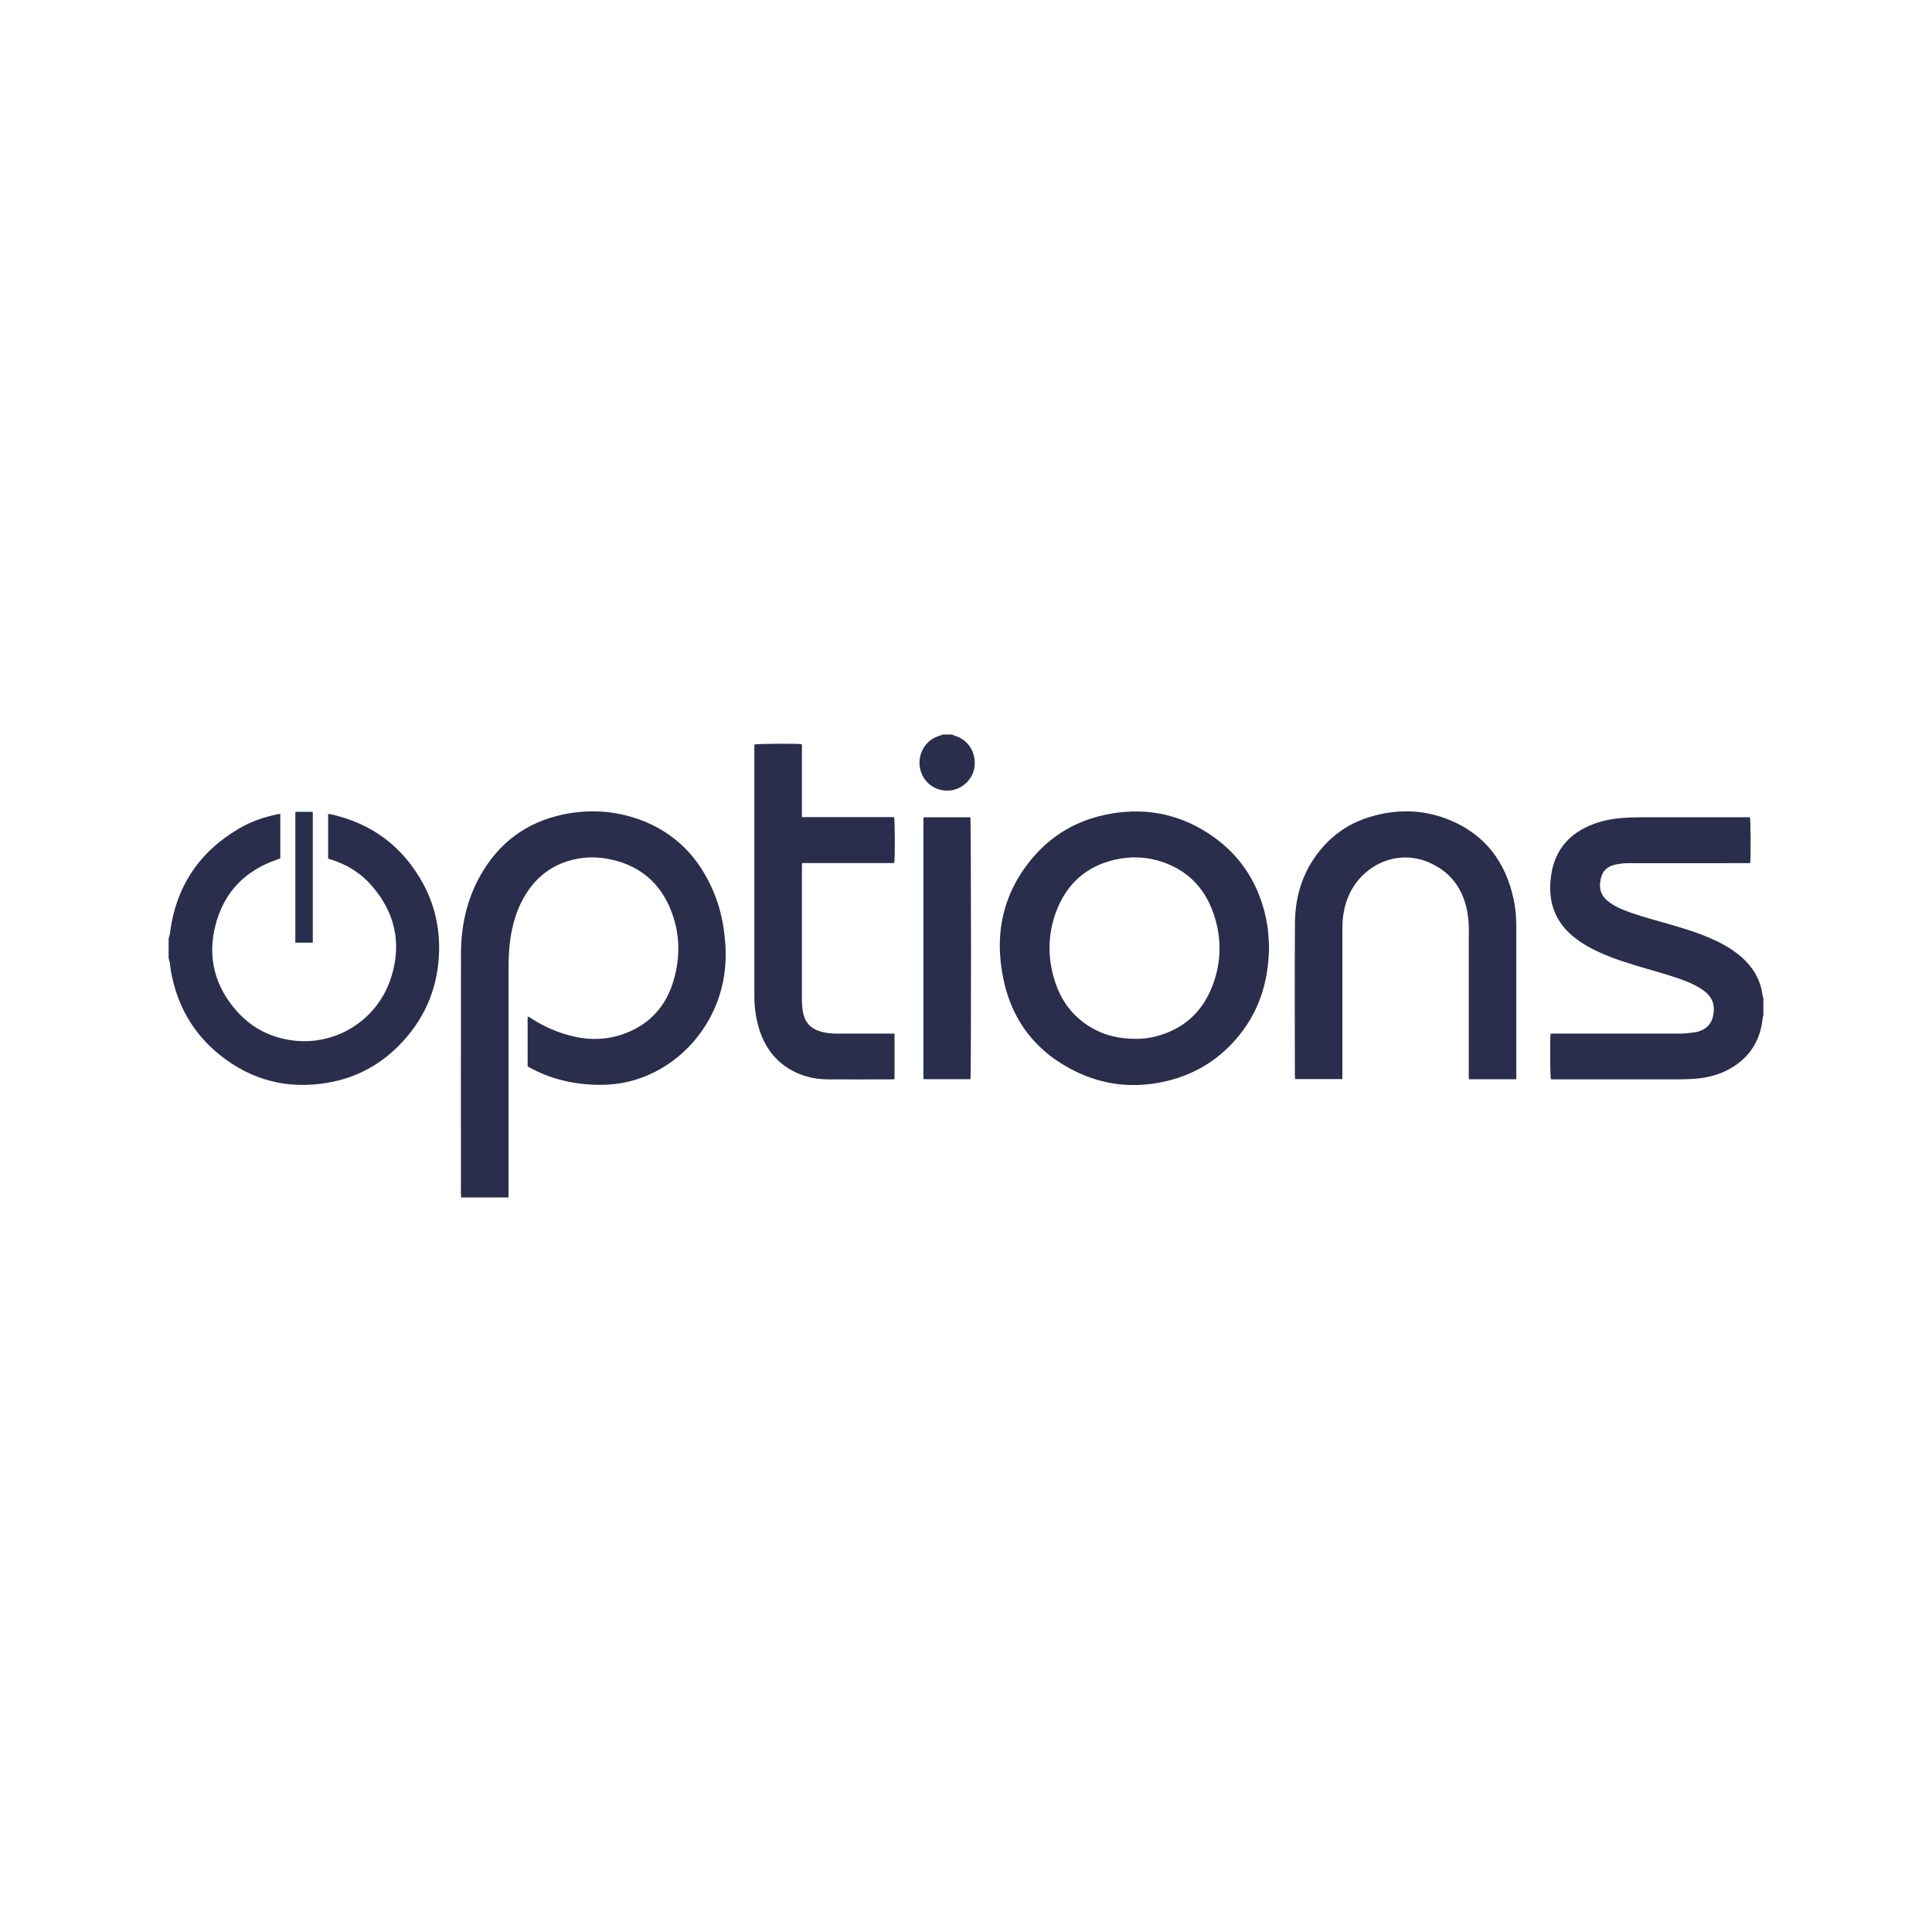
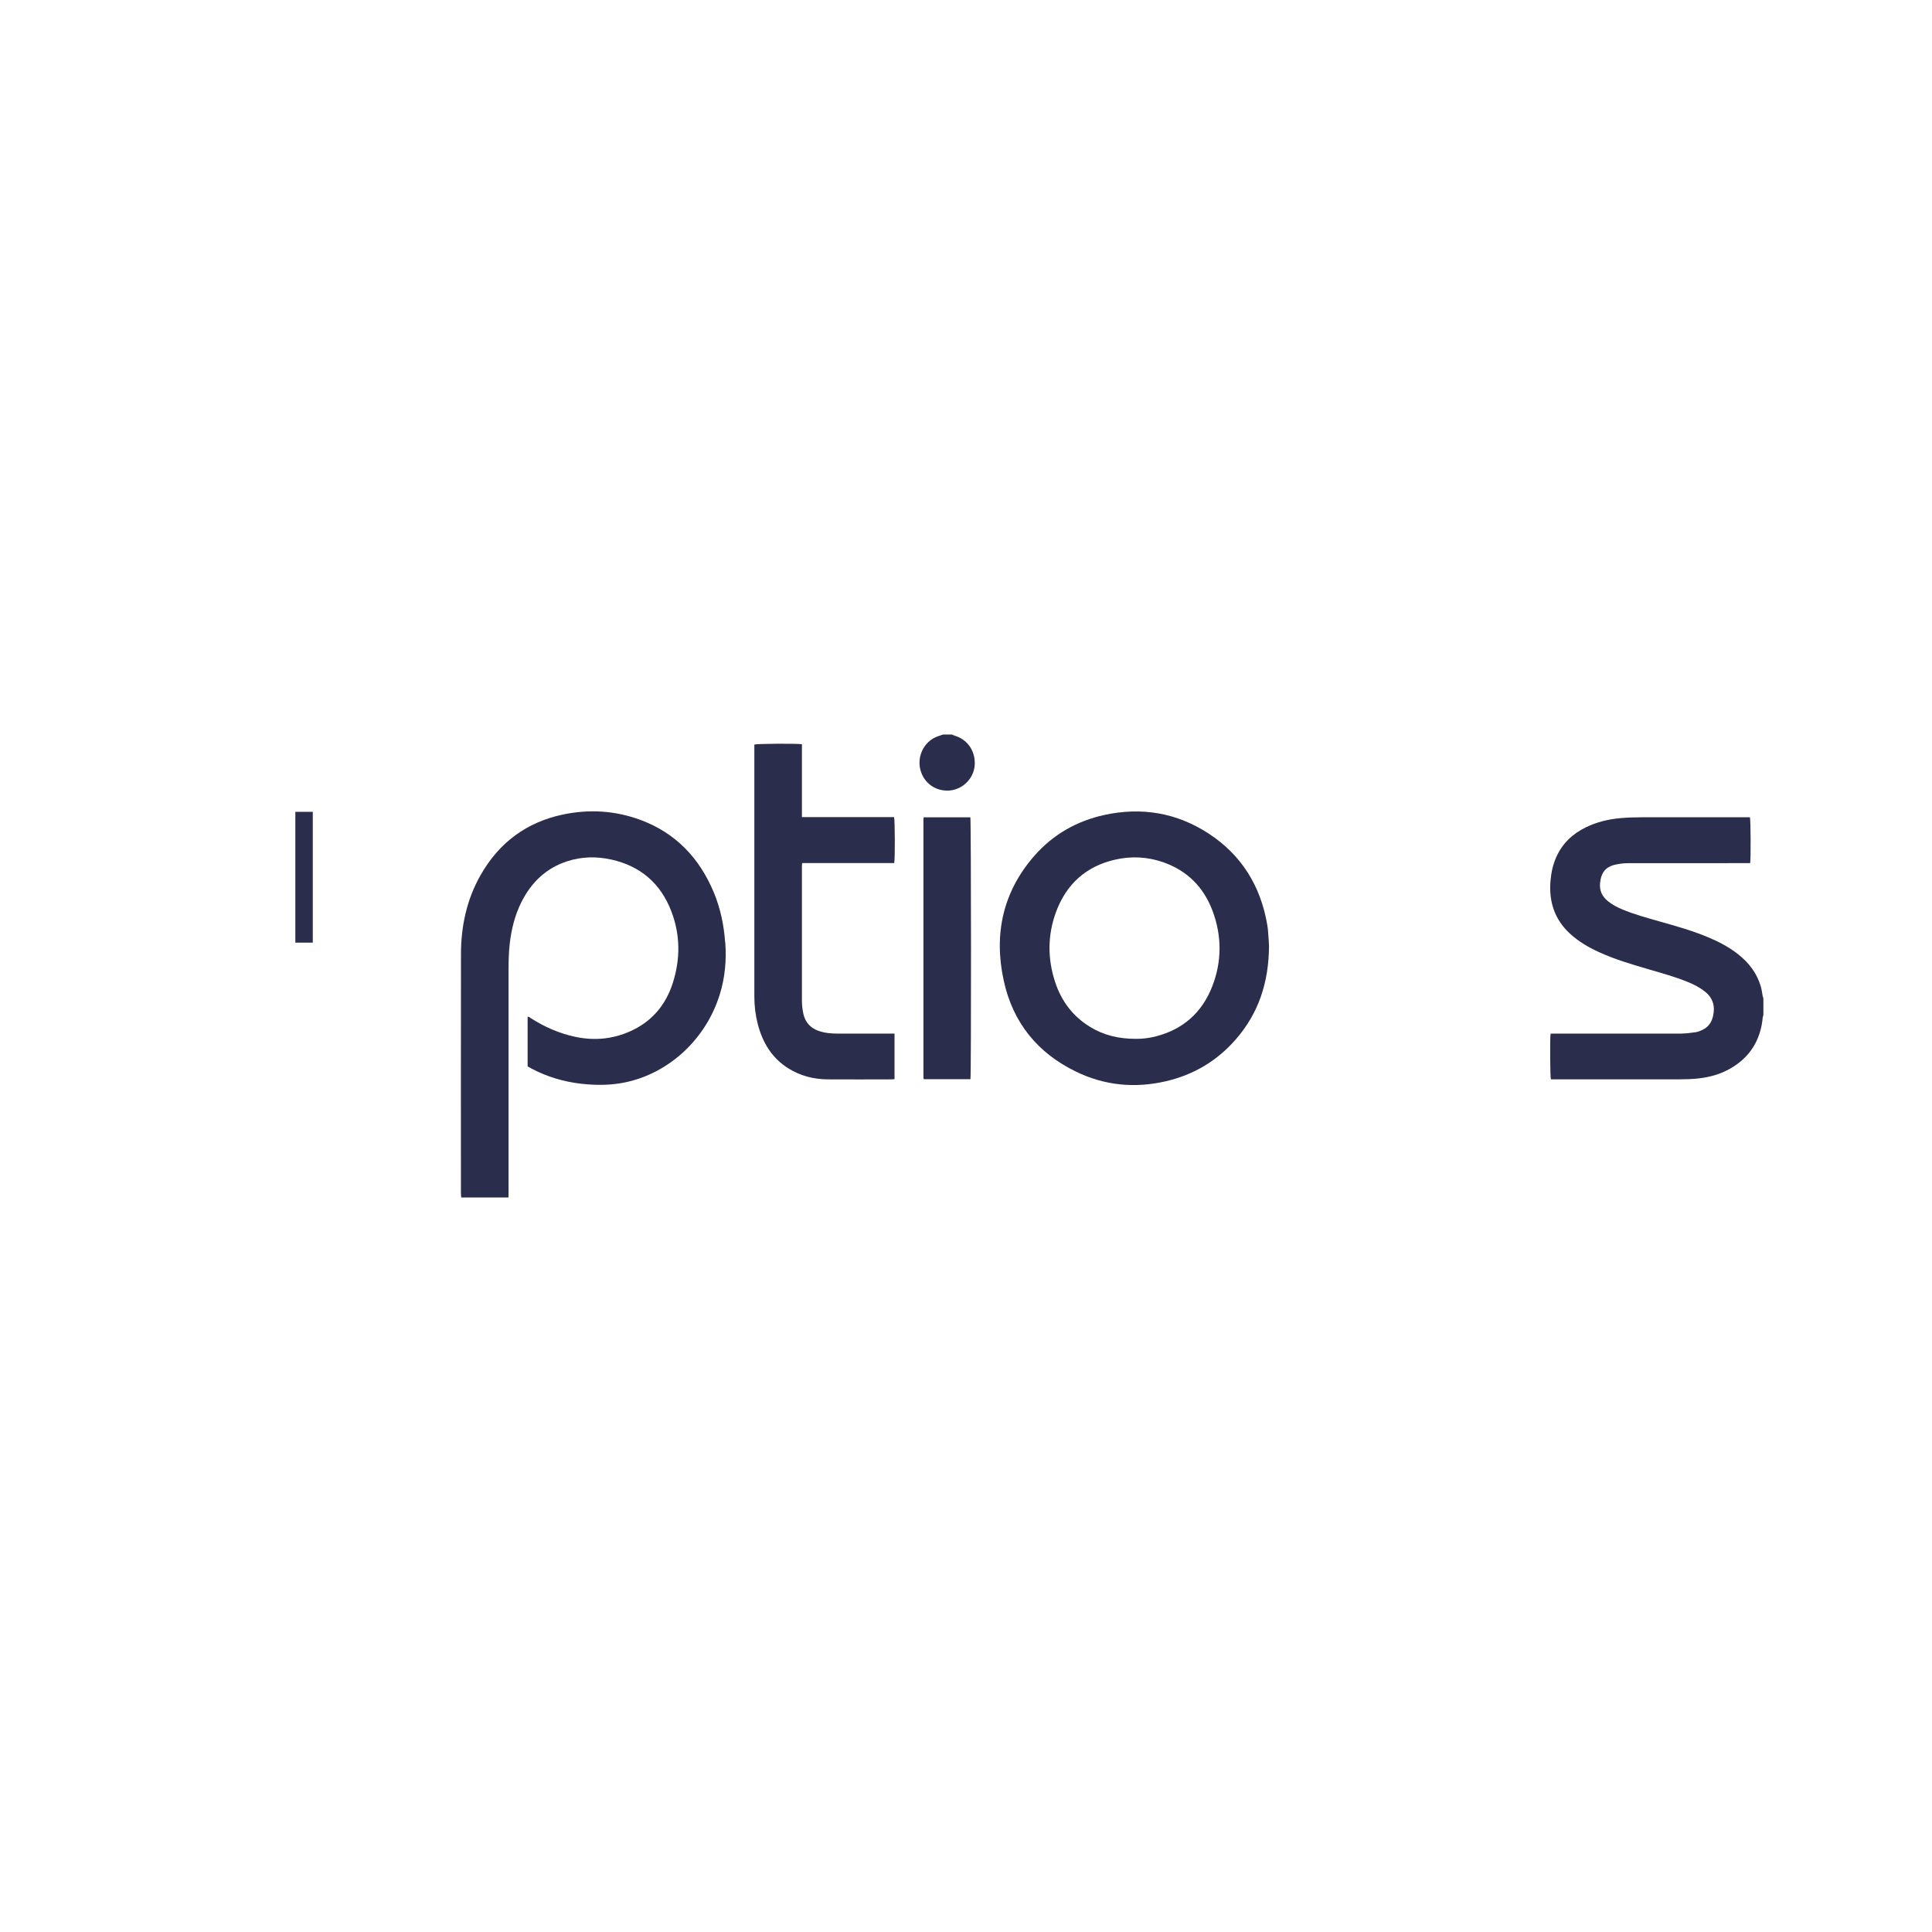
<svg xmlns="http://www.w3.org/2000/svg" id="Layer_1" version="1.1" viewBox="0 0 425.2 425.2">
  <defs>
    <style>
      .st0 {
        fill: #2a2d4b;
      }
    </style>
  </defs>
  <path class="st0" d="M388.09,219.68v3.73c-.04.17-.12.33-.14.5-.47,5.06-2.86,8.79-7.09,11.23-2.27,1.31-4.73,1.97-7.29,2.23-1.23.12-2.47.16-3.7.17-9.2,0-18.4,0-27.61,0h-.94c-.16-.59-.22-8.68-.07-10.05.29,0,.6-.02.91-.02,9.28,0,18.56,0,27.83,0,1.08,0,2.17-.16,3.25-.31.48-.07.94-.27,1.4-.48,1.25-.58,2.04-1.6,2.36-3,.52-2.21,0-4.04-1.76-5.44-1.17-.94-2.49-1.59-3.85-2.15-2.81-1.15-5.74-1.94-8.64-2.79-3.64-1.07-7.28-2.13-10.76-3.72-2.37-1.08-4.61-2.37-6.56-4.19-3.27-3.06-4.56-6.91-4.2-11.44.15-1.82.51-3.58,1.25-5.25,1.36-3.09,3.63-5.2,6.52-6.61,2.4-1.18,4.96-1.79,7.58-2.03,1.55-.14,3.11-.19,4.66-.19,7.65-.02,15.29-.01,22.94-.01h.95c.17.57.22,9.04.05,10.1h-.85c-8.66,0-17.32,0-25.98.01-.93,0-1.88.11-2.79.31-2.18.47-3.19,1.75-3.41,4.08-.17,1.7.49,2.96,1.72,3.97.95.77,2.01,1.32,3.12,1.79,2.62,1.11,5.35,1.84,8.07,2.62,3.59,1.01,7.17,2.01,10.62,3.43,2.45,1.01,4.8,2.21,6.91,3.89,2.3,1.83,4.06,4.08,4.92,7.01.21.69.29,1.41.42,2.12.04.17.1.33.15.5h.01Z" />
-   <path class="st0" d="M333.72,236.45v1.07h-10.45c0-.32-.02-.62-.02-.93v-29.31c0-1.45.06-2.91-.04-4.35-.45-6.12-3.19-10.7-8.67-13.1-7.87-3.45-16.75,1.47-18.66,10.19-.32,1.42-.45,2.86-.45,4.31v33.16h-10.4c-.02-.3-.05-.57-.05-.86,0-11.17-.07-22.34.02-33.51.04-6.39,2.02-12.1,6.25-16.83,2.8-3.14,6.21-5.27,10.14-6.47,6-1.83,11.99-1.72,17.82.72,7.57,3.17,12.15,9.09,13.92,17.4.42,1.95.58,3.94.58,5.94v32.58h.01Z" />
  <path class="st0" d="M279.09,205.12c.1,1.19.16,2.37.2,3.06-.05,8.12-2.35,14.85-7.26,20.51-4.17,4.81-9.35,7.85-15.38,9.26-6.85,1.6-13.54.98-19.92-2.14-8.27-4.03-13.8-10.64-15.83-20.01-2.23-10.26-.15-19.56,6.72-27.42,4.16-4.76,9.4-7.7,15.42-9.02,8.17-1.78,15.92-.52,23.02,4.13,7.13,4.68,11.41,11.46,12.86,20.17.08.48.14.97.17,1.46ZM266.8,217.07c2.14-5.51,2.12-11.14.04-16.67-2.01-5.3-5.68-8.83-10.84-10.64-3.47-1.21-7.04-1.38-10.62-.56-6.3,1.45-10.74,5.33-13.03,11.69-1.81,5.02-1.8,10.15-.14,15.22,1.4,4.28,3.96,7.61,7.71,9.9,3,1.83,6.26,2.63,10.13,2.62,1.21.02,2.8-.14,4.37-.55,5.86-1.52,10.09-5.13,12.38-11.01h0Z" />
  <path class="st0" d="M210.29,161.97c2.8.9,4.49,3.55,4.21,6.59-.26,2.77-2.54,5.08-5.33,5.4-2.68.29-5.14-1.08-6.24-3.49-1.54-3.37.18-7.38,3.64-8.48.33-.11.65-.22.97-.33h1.94c.27.11.54.23.81.32h0Z" />
-   <path class="st0" d="M213.56,179.88c.17.65.2,56.86.02,57.63h-10.22l-.05-.05s-.04-.03-.04-.06c0-.08-.04-.16-.04-.23v-56.92c0-.1.03-.2.05-.37h10.28,0Z" />
+   <path class="st0" d="M213.56,179.88c.17.65.2,56.86.02,57.63h-10.22l-.05-.05s-.04-.03-.04-.06c0-.08-.04-.16-.04-.23v-56.92c0-.1.03-.2.05-.37Z" />
  <path class="st0" d="M196.87,227.47v10.04c-.29,0-.53.04-.78.04-4.65,0-9.3.04-13.95,0-3.09-.03-6.03-.77-8.7-2.46-3.57-2.26-5.64-5.65-6.69-9.8-.49-1.93-.73-3.91-.73-5.92v-55.51c.53-.19,9.33-.25,10.47-.07v16.04h20.28c.2.67.23,9.3.03,10.12h-20.25c-.03.3-.06.52-.06.75v29.56c0,.97.12,1.97.33,2.92.42,1.82,1.54,3.04,3.23,3.66,1.45.54,2.95.64,4.46.64h12.36,0Z" />
  <path class="st0" d="M159.62,207.38c.29,3.92-.05,7.76-1.22,11.51-3.03,9.78-11.13,17.29-20.76,19.31-3.24.68-6.48.68-9.75.31-3.82-.44-7.46-1.51-10.9-3.33-.29-.15-.57-.32-.87-.49v-10.9c.31-.09.5.16.71.3,3,1.91,6.21,3.32,9.65,4.07,4.52.99,8.91.5,13.09-1.61,4.22-2.15,7.06-5.64,8.52-10.28,1.65-5.21,1.64-10.47-.3-15.6-2.39-6.32-6.91-10.08-13.22-11.49-3.24-.73-6.49-.67-9.68.35-4.6,1.47-7.91,4.57-10.13,8.99-1.45,2.88-2.21,5.98-2.58,9.19-.22,1.96-.26,3.92-.26,5.89v48.84c0,.37,0,.73-.02,1.1h-10.39c-.03-.31-.07-.63-.07-.94,0-17.55-.02-35.09.01-52.64.01-6.14,1.27-11.99,4.29-17.32,4.12-7.28,10.22-11.69,18.1-13.37,5.76-1.22,11.48-.89,17.04,1.15,7.7,2.83,13.05,8.31,16.27,16.12,1.42,3.45,2.17,7.08,2.44,10.84h.03Z" />
-   <path class="st0" d="M93.21,194.65c2.41,4.5,3.52,9.37,3.43,14.54-.16,7.7-2.82,14.34-7.88,19.9-4.63,5.09-10.29,8.18-16.92,9.25-8.61,1.4-16.48-.58-23.42-6.13-5.86-4.69-9.46-10.91-10.81-18.52-.09-.53-.12-1.08-.21-1.61-.07-.43-.19-.85-.29-1.26v-4.2c.09-.38.23-.74.28-1.12,1.29-10.43,6.51-18.03,15.18-23.13,2.7-1.59,5.61-2.59,8.64-3.19.14-.03.28-.03.48-.04v9.79c-.24.09-.5.17-.75.26-6.82,2.35-11.56,6.98-13.48,14.28-1.91,7.28-.14,13.75,4.79,19.22,3.28,3.63,7.4,5.66,12.12,6.29,9.42,1.23,18.66-4.35,21.69-13.79,2.45-7.62.84-14.47-4.33-20.36-2.47-2.81-5.54-4.65-9.04-5.71-.14-.04-.28-.1-.47-.16v-9.82c.35.05.68.08,1,.16,8.8,2.08,15.56,7.1,20,15.37v-.02h-.01Z" />
  <path class="st0" d="M68.84,178.67v28.79h-3.84v-28.79h3.84Z" />
</svg>